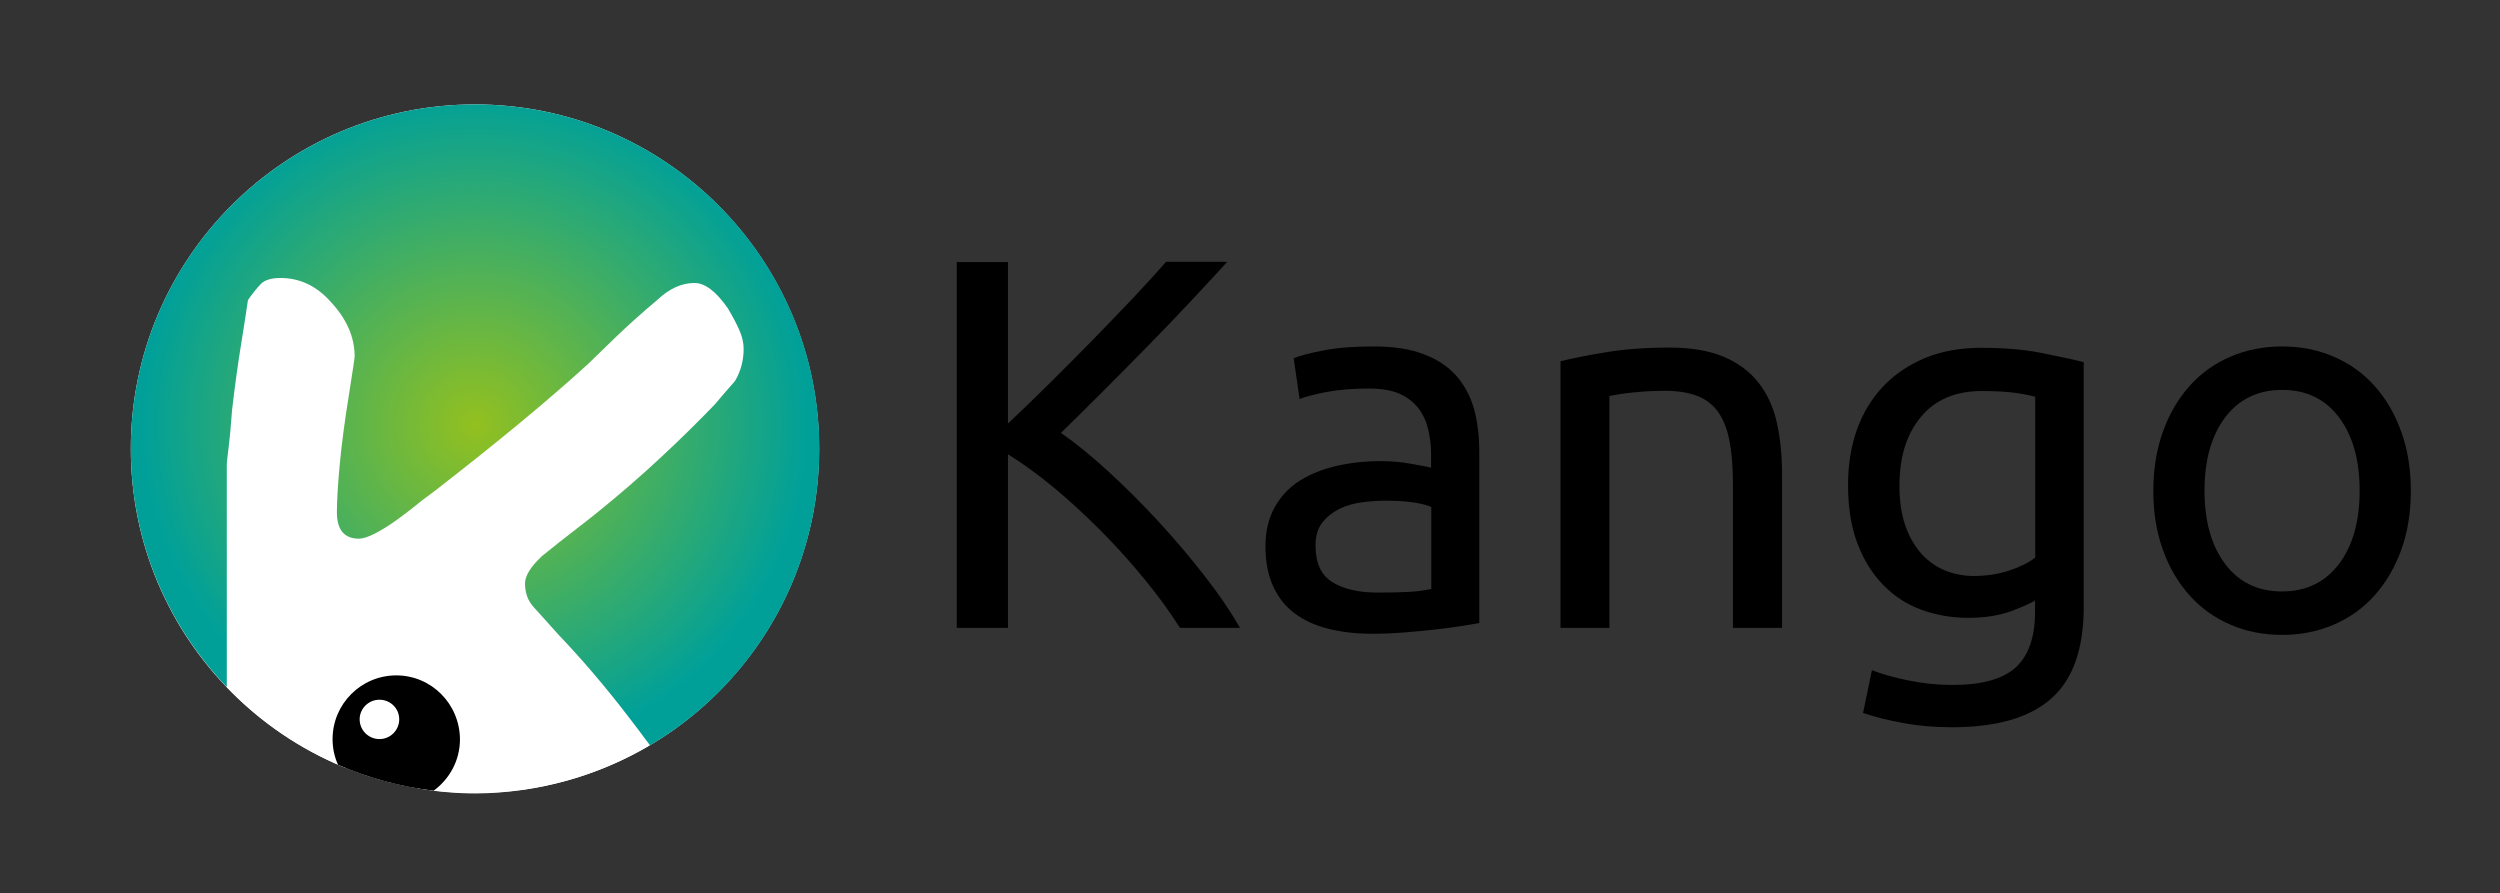
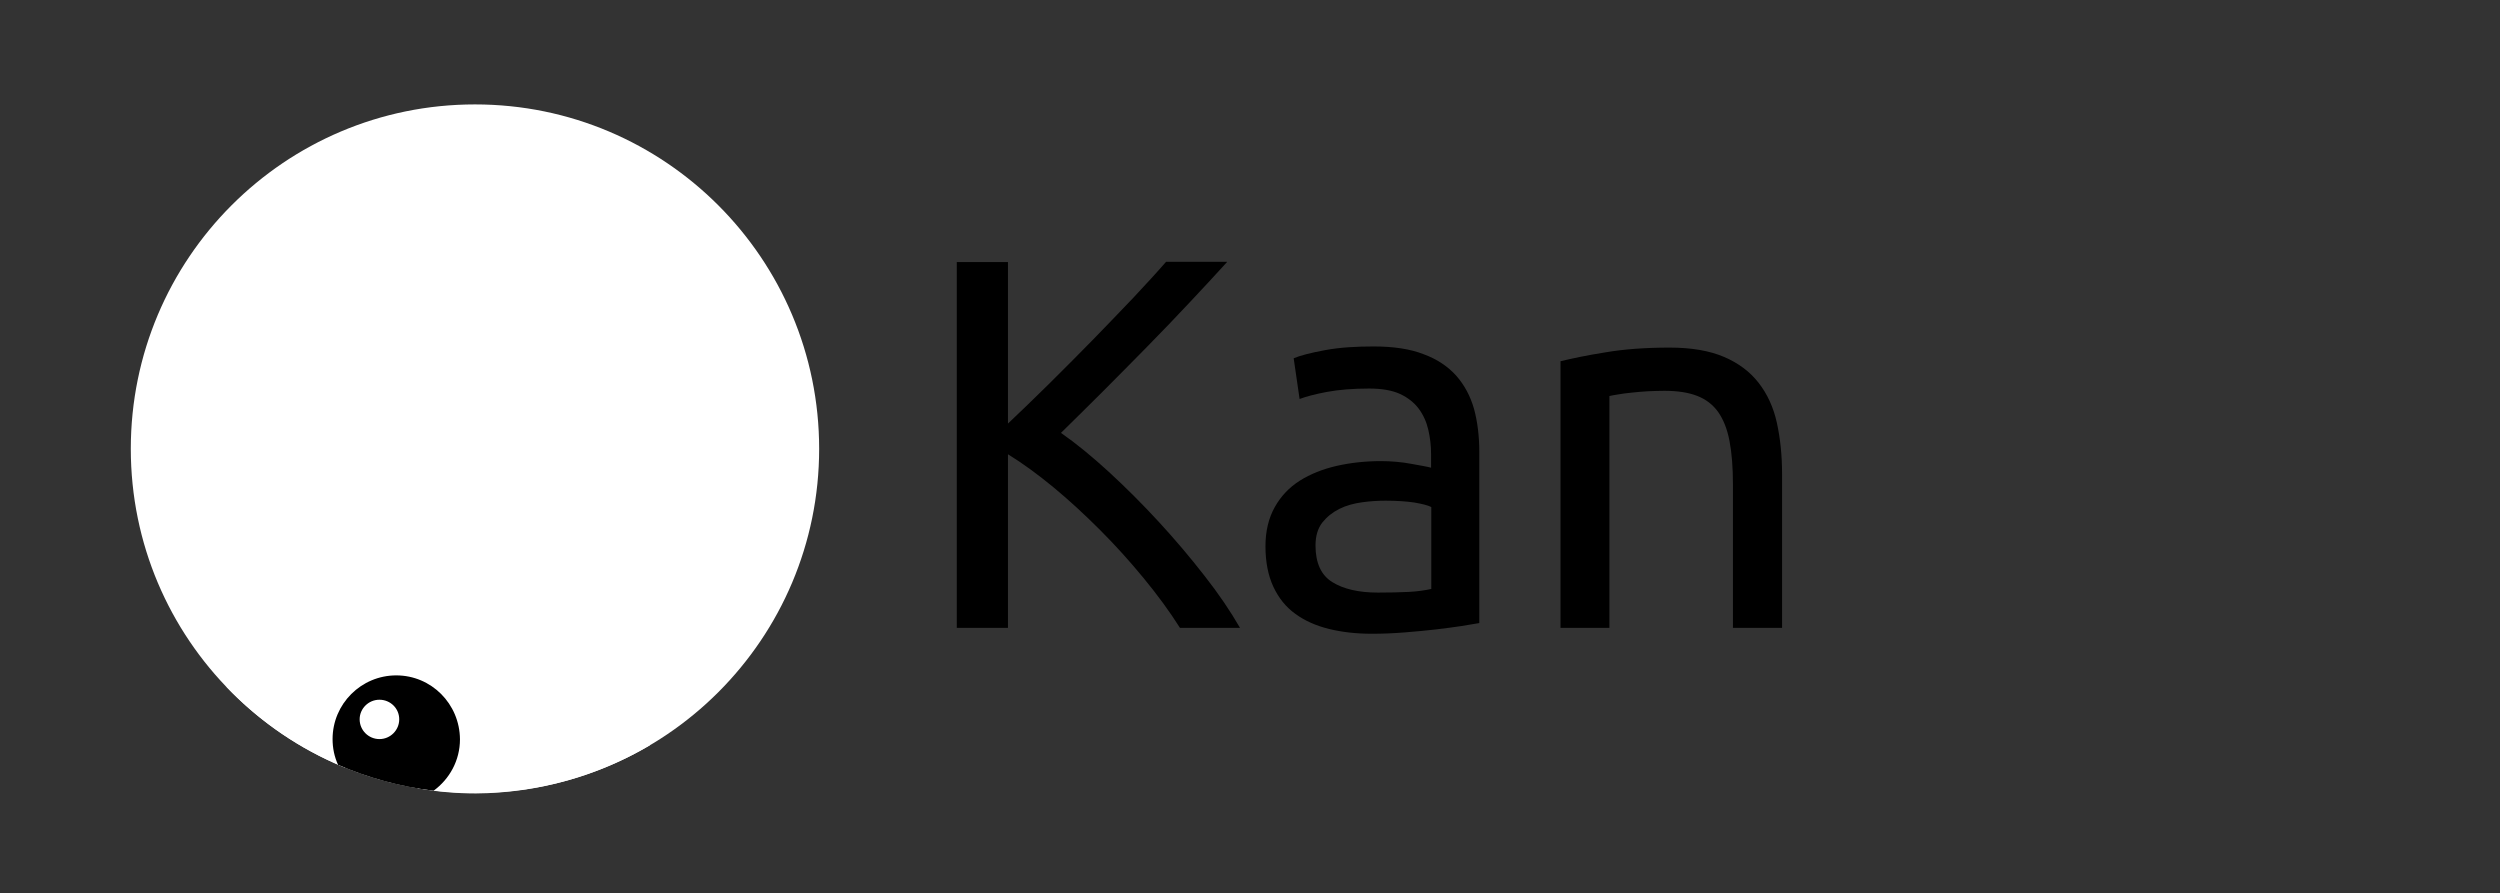
<svg xmlns="http://www.w3.org/2000/svg" version="1.1" id="Layer_1" x="0px" y="0px" viewBox="0 0 1099 392.7" style="enable-background:new 0 0 1099 392.7;" xml:space="preserve">
  <rect x="0" y="0" width="1099" height="392.7" fill="#333333" stroke="none" />
  <style type="text/css">
	.st0{display:none;fill:#E20613;}
	.st1{fill:#FFFFFF;}
	.st2{fill:url(#SVGID_1_);}
</style>
  <rect x="-50.4" y="-116.5" class="st0" width="724" height="626" />
  <path class="st1" d="M208.8,348.6c83.6,0,151.3-67.8,151.3-151.3S292.4,45.9,208.8,45.9S57.5,113.7,57.5,197.3  S125.2,348.6,208.8,348.6" />
  <radialGradient id="SVGID_1_" cx="208.814" cy="186.77" r="146.187" gradientUnits="userSpaceOnUse">
    <stop offset="0" style="stop-color:#93C01F" />
    <stop offset="1" style="stop-color:#00A099" />
  </radialGradient>
-   <path class="st2" d="M208.8,45.9c-83.6,0-151.3,67.8-151.3,151.3c0,40.6,16,77.4,42,104.6l0,0l58.7-19h75.6l26.3,42.1l25.7,2.7l0,0  c44.6-26.3,74.4-74.9,74.4-130.4C360.2,113.7,292.4,45.9,208.8,45.9z" />
  <path class="st1" d="M285.7,327.6c-3.1-4.2-6.2-8.3-9.2-12.2c-10.1-13.2-20.4-25.3-31-36.4c-4.6-5.2-8.3-9.2-10.8-12  c-2.6-2.8-3.9-6.3-3.9-10.5c0-3.4,2.5-7.4,7.4-12c5.4-4.4,10.1-8.1,13.9-11c3.9-3,7.1-5.5,9.7-7.6c10.6-8.5,20.2-16.9,28.9-25  c8.7-8.1,16.6-15.9,23.8-23.4c2.3-2.8,4.3-5.1,5.8-6.8c1.5-1.7,2.6-2.9,3.1-3.7c2.3-4.1,3.5-8.7,3.5-13.6c0-2.6-0.6-5.4-1.9-8.3  c-1.3-3-3-6.1-5-9.5c-5.2-7.5-10.1-11.2-14.7-11.2c-5.7,0-11.1,2.5-16.3,7.4c-7,5.9-13,11.3-18,16.1c-5,4.8-9.2,8.9-12.6,12.2  c-17.3,15.8-39.8,34.4-67.4,55.8c-2.8,2.1-5.6,4.1-8.1,6.2c-2.6,2.1-5.3,4.1-8.1,6.2c-8,5.7-13.7,8.5-17,8.5  c-6.5,0-9.7-3.9-9.7-11.6c0-4.9,0.4-11.8,1.2-20.5c0.8-8.8,2.2-19.6,4.3-32.5c1.5-9.6,2.3-14.7,2.3-15.5c0-8.5-3.5-16.5-10.5-24  c-6.2-7-13.6-10.5-22.1-10.5c-4.1,0-7,0.9-8.7,2.7c-1.7,1.8-3.6,4.1-5.6,7c-0.8,5.4-1.8,12.1-3.1,20c-1.3,7.9-2.6,17.4-3.9,28.5  c-0.5,7-1,12.4-1.5,16.3c-0.5,3.9-0.8,6.5-0.8,7.7v97.7c14.5,15.2,32.2,27.3,52,35.4l0-0.6c-0.3-5.2-0.5-9.1-0.6-11.8  c-0.1-2.7-0.2-4.3-0.2-4.8c0-6.5,2.3-12,6.8-16.7c4.5-4.6,10-7,16.5-7c19.5,0-7.2,23.2,9.5,50c8.3,1.4,16.8,2.2,25.5,2.2  C236.9,348.6,263.2,340.9,285.7,327.6z" />
  <g>
    <path d="M539.4,115.2c-4.8,5.3-10.2,11.1-16.2,17.5c-6,6.4-12.3,13-18.9,19.7c-6.6,6.7-13.1,13.3-19.6,19.8   c-6.5,6.5-12.6,12.5-18.3,18.1c6.6,4.6,13.7,10.4,21.1,17.2c7.4,6.8,14.7,14.1,21.8,21.8c7.1,7.7,13.8,15.6,20.1,23.7   c6.3,8,11.5,15.7,15.7,23h-26.4c-4.6-7.3-10-14.6-16-21.9c-6-7.3-12.4-14.4-19.1-21.1c-6.7-6.7-13.5-13-20.4-18.7   c-6.9-5.7-13.6-10.6-20.1-14.6V276h-22.5V115.2h22.5v71c5.4-5.1,11.4-10.9,17.9-17.3c6.5-6.4,12.9-12.9,19.3-19.4   c6.3-6.5,12.3-12.7,18-18.7c5.6-6,10.4-11.2,14.3-15.7H539.4z" />
    <path d="M603.9,152.3c8.7,0,16,1.1,21.9,3.4c6,2.2,10.7,5.4,14.4,9.5c3.6,4.1,6.2,9,7.8,14.6c1.5,5.6,2.3,11.9,2.3,18.7v75.4   c-1.9,0.3-4.4,0.7-7.8,1.3c-3.3,0.5-7.1,1-11.3,1.5s-8.7,0.9-13.6,1.3c-4.9,0.4-9.7,0.6-14.5,0.6c-6.8,0-13.1-0.7-18.8-2.1   c-5.7-1.4-10.7-3.6-14.8-6.6c-4.2-3-7.4-7-9.7-11.9c-2.3-4.9-3.5-10.9-3.5-17.9c0-6.6,1.4-12.4,4.1-17.2c2.7-4.8,6.4-8.7,11-11.6   c4.6-2.9,10.1-5.1,16.2-6.5c6.2-1.4,12.7-2.1,19.5-2.1c2.2,0,4.4,0.1,6.7,0.3c2.3,0.2,4.5,0.5,6.6,0.9c2.1,0.4,3.9,0.7,5.5,1   c1.5,0.3,2.6,0.5,3.2,0.7v-6c0-3.6-0.4-7.1-1.2-10.6c-0.8-3.5-2.2-6.6-4.2-9.3c-2-2.7-4.8-4.9-8.2-6.5c-3.5-1.6-8-2.4-13.6-2.4   c-7.1,0-13.3,0.5-18.7,1.5c-5.3,1-9.3,2.1-11.9,3.1l-2.6-17.9c2.8-1.2,7.4-2.4,13.9-3.6S596.3,152.3,603.9,152.3z M605.7,260.5   c5.1,0,9.6-0.1,13.6-0.3c3.9-0.2,7.2-0.7,9.9-1.3v-36c-1.5-0.8-4.1-1.4-7.5-2c-3.5-0.5-7.7-0.8-12.6-0.8c-3.2,0-6.7,0.2-10.3,0.7   c-3.6,0.5-7,1.4-10,2.9c-3,1.5-5.5,3.5-7.5,6c-2,2.6-3,5.9-3,10.1c0,7.7,2.5,13.1,7.4,16.1C590.5,258.9,597.2,260.5,605.7,260.5z" />
    <path d="M686,158.8c4.9-1.2,11.5-2.6,19.7-3.9c8.2-1.4,17.6-2.1,28.3-2.1c9.6,0,17.6,1.4,23.9,4.1c6.3,2.7,11.4,6.5,15.2,11.4   c3.8,4.9,6.5,10.7,8,17.5c1.5,6.8,2.3,14.3,2.3,22.5V276h-21.6v-63.1c0-7.4-0.5-13.8-1.5-19c-1-5.3-2.7-9.5-5-12.8   c-2.3-3.2-5.4-5.6-9.3-7.1c-3.9-1.5-8.7-2.2-14.4-2.2c-2.3,0-4.7,0.1-7.2,0.2c-2.5,0.2-4.8,0.3-7.1,0.6c-2.2,0.2-4.3,0.5-6,0.8   c-1.8,0.3-3.1,0.5-3.8,0.7V276H686V158.8z" />
-     <path d="M894.8,263.9c-1.9,1.2-5.5,2.8-10.8,4.8c-5.3,1.9-11.6,2.9-18.7,2.9c-7.3,0-14.1-1.2-20.5-3.5c-6.4-2.3-12-5.9-16.8-10.8   c-4.8-4.9-8.6-10.9-11.4-18.2c-2.8-7.3-4.2-15.9-4.2-26c0-8.8,1.3-16.9,3.9-24.2c2.6-7.3,6.5-13.7,11.5-19   c5-5.3,11.2-9.5,18.4-12.5c7.3-3,15.5-4.5,24.6-4.5c10.1,0,18.8,0.7,26.3,2.2c7.5,1.5,13.8,2.8,18.9,4.1v107.6   c0,18.6-4.8,32-14.4,40.4c-9.6,8.4-24.1,12.5-43.6,12.5c-7.6,0-14.7-0.6-21.5-1.9c-6.7-1.2-12.6-2.7-17.5-4.4l3.9-18.8   c4.3,1.7,9.6,3.2,15.9,4.5c6.3,1.3,12.8,2,19.6,2c12.8,0,22.1-2.6,27.7-7.7c5.6-5.1,8.5-13.2,8.5-24.4V263.9z M894.6,174.4   c-2.2-0.6-5.1-1.2-8.7-1.7c-3.6-0.5-8.5-0.8-14.7-0.8c-11.6,0-20.5,3.8-26.8,11.4c-6.3,7.6-9.4,17.6-9.4,30.2   c0,7,0.9,12.9,2.7,17.9c1.8,5,4.2,9,7.2,12.3c3,3.2,6.5,5.6,10.4,7.2c3.9,1.5,8,2.3,12.2,2.3c5.7,0,11-0.8,15.8-2.4   c4.8-1.6,8.6-3.5,11.4-5.7V174.4z" />
-     <path d="M1059.8,215.7c0,9.6-1.4,18.3-4.2,26c-2.8,7.7-6.7,14.4-11.7,20c-5,5.6-11,9.9-18,12.9c-7,3-14.5,4.5-22.7,4.5   c-8.2,0-15.8-1.5-22.7-4.5c-7-3-13-7.3-18-12.9c-5-5.6-8.9-12.2-11.7-20c-2.8-7.7-4.2-16.4-4.2-26c0-9.4,1.4-18.1,4.2-25.9   c2.8-7.8,6.7-14.5,11.7-20.1c5-5.6,11-9.9,18-12.9s14.5-4.5,22.7-4.5c8.2,0,15.8,1.5,22.7,4.5c7,3,13,7.3,18,12.9   c5,5.6,8.9,12.3,11.7,20.1C1058.4,197.6,1059.8,206.2,1059.8,215.7z M1037.3,215.7c0-13.6-3.1-24.4-9.2-32.4   c-6.1-8-14.4-11.9-24.9-11.9c-10.5,0-18.8,4-24.9,11.9c-6.1,8-9.2,18.8-9.2,32.4c0,13.6,3.1,24.4,9.2,32.4   c6.1,8,14.4,11.9,24.9,11.9c10.5,0,18.8-4,24.9-11.9C1034.2,240.1,1037.3,229.3,1037.3,215.7z" />
  </g>
  <path d="M174.2,296.9c-15.4,0-28,12.5-28,28c0,4,0.8,7.8,2.4,11.3c13.1,5.7,27.2,9.6,42,11.4c7-5.1,11.6-13.3,11.6-22.6  C202.1,309.4,189.6,296.9,174.2,296.9z" />
  <path class="st1" d="M166.8,324.9c4.8,0,8.7-3.9,8.7-8.7c0-4.8-3.9-8.6-8.7-8.6c-4.8,0-8.7,3.9-8.7,8.6  C158.1,321,162,324.9,166.8,324.9" />
</svg>